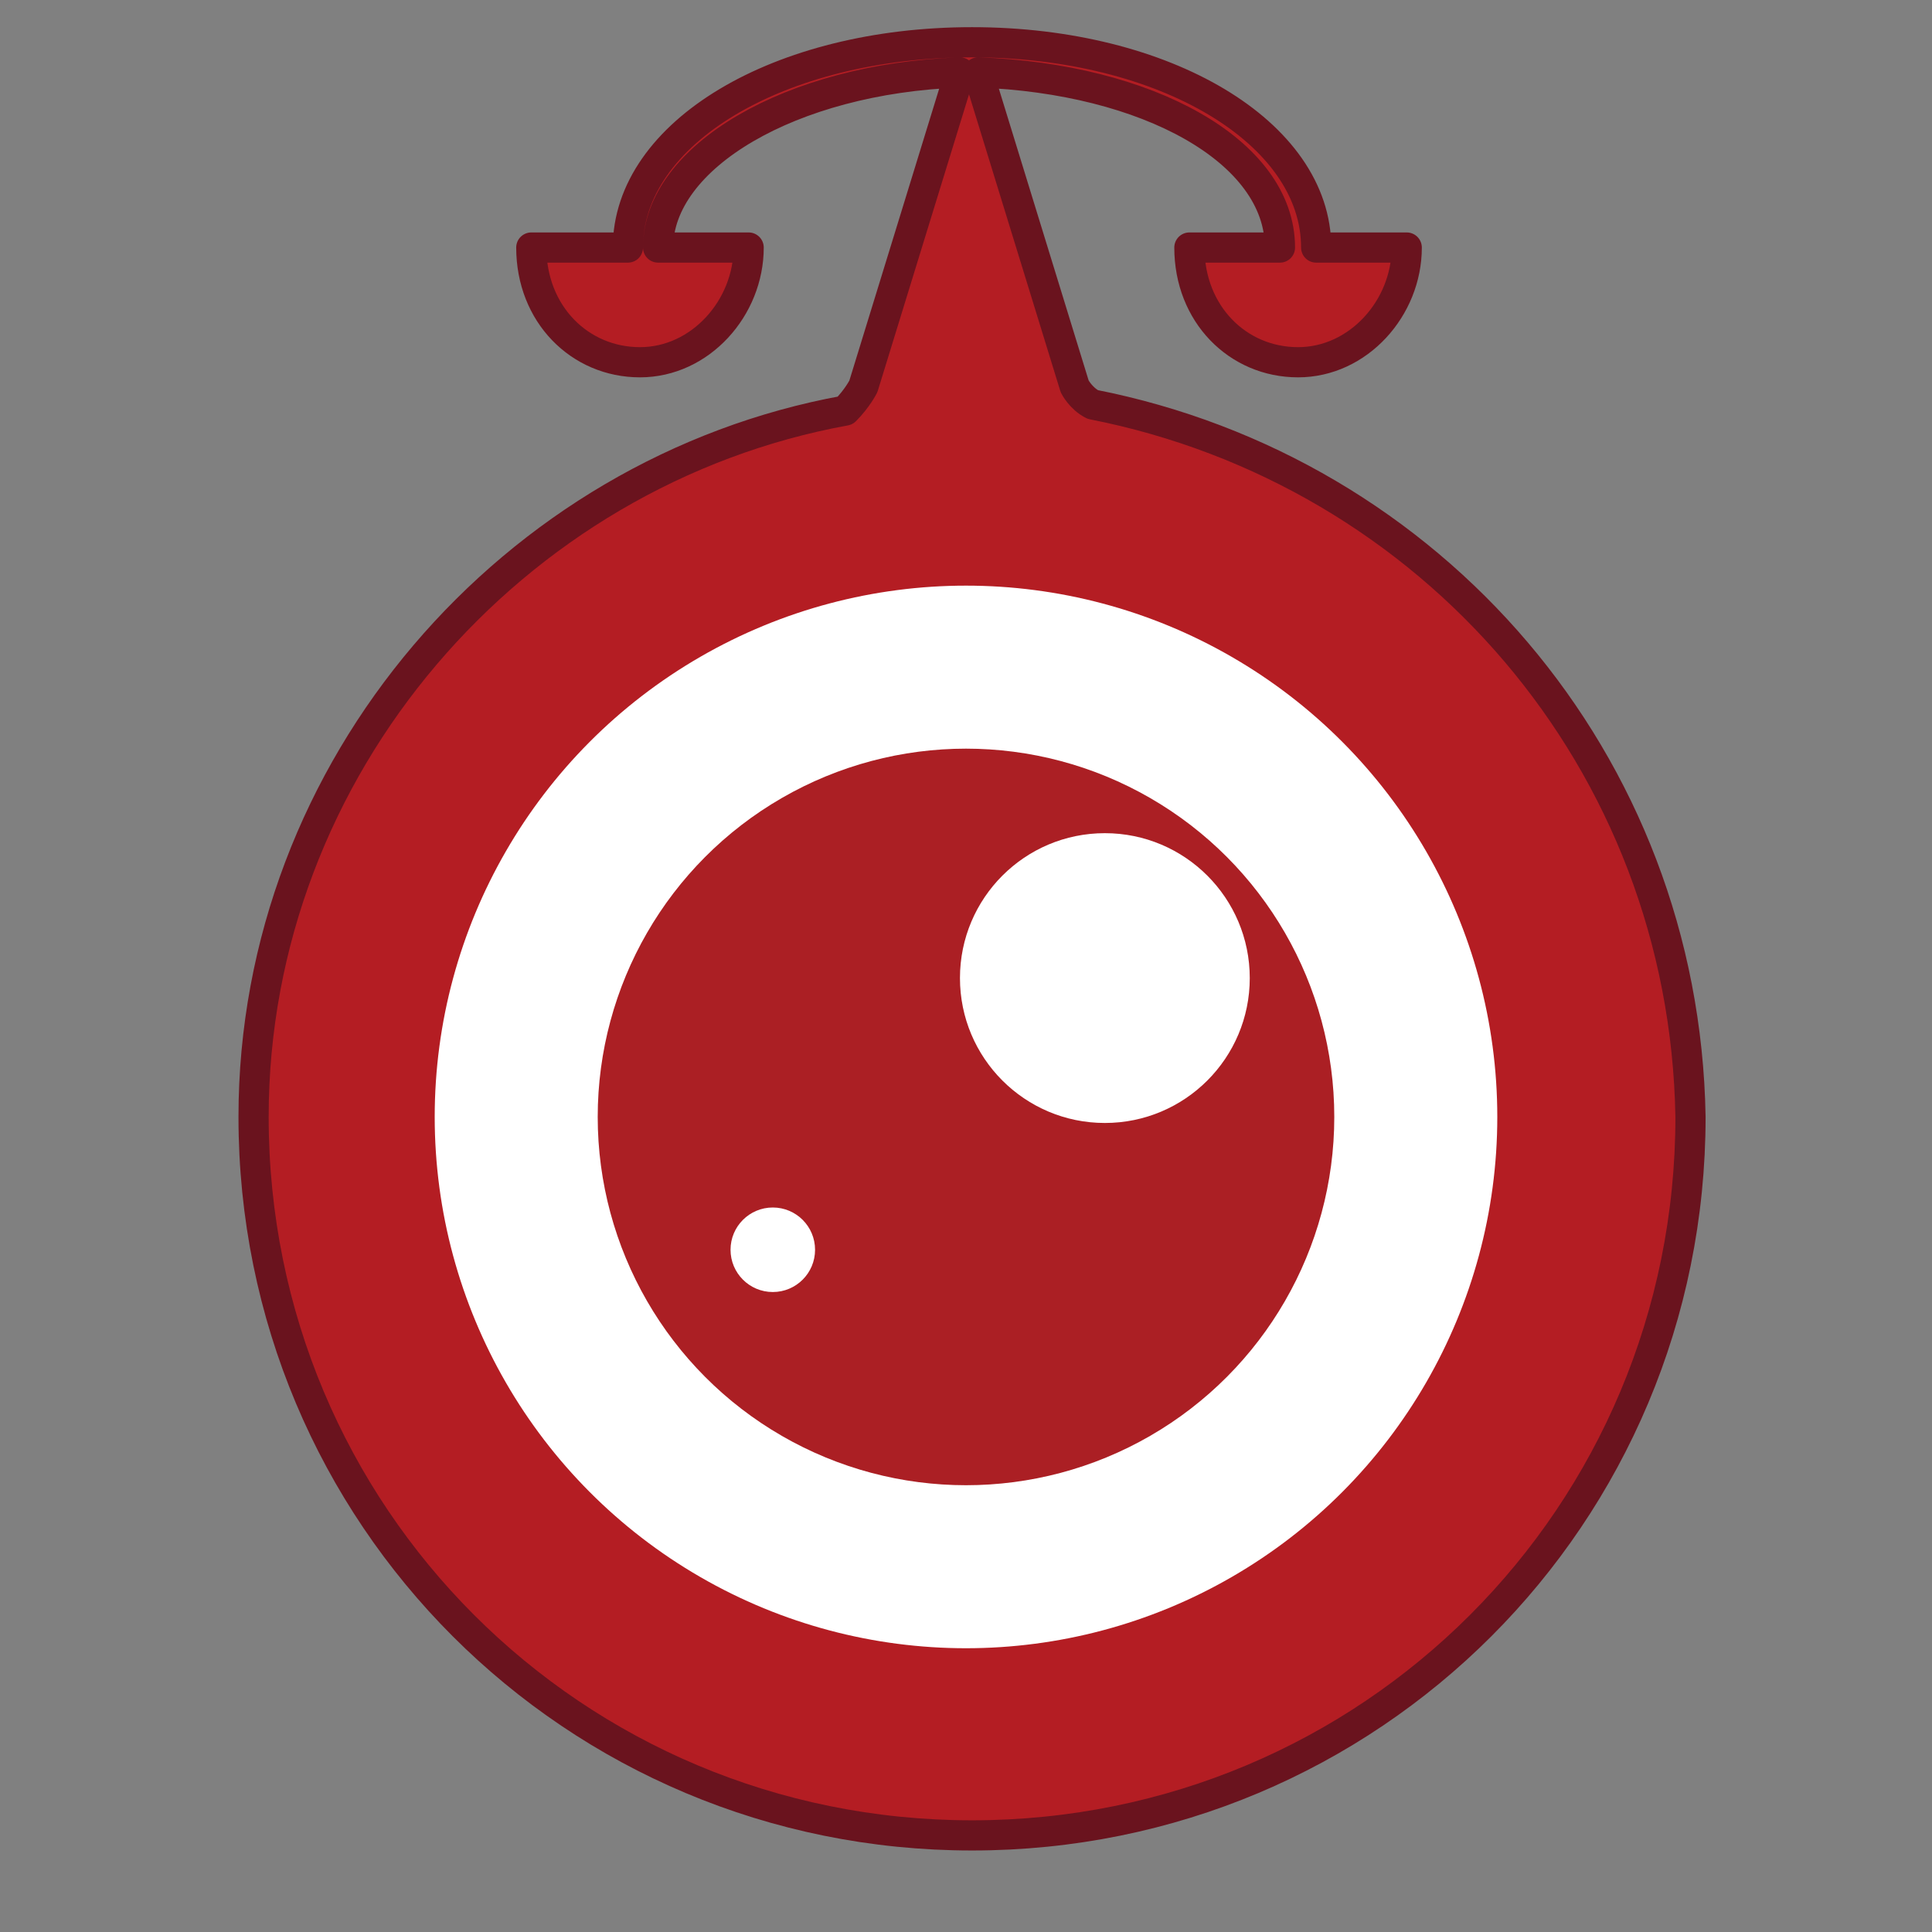
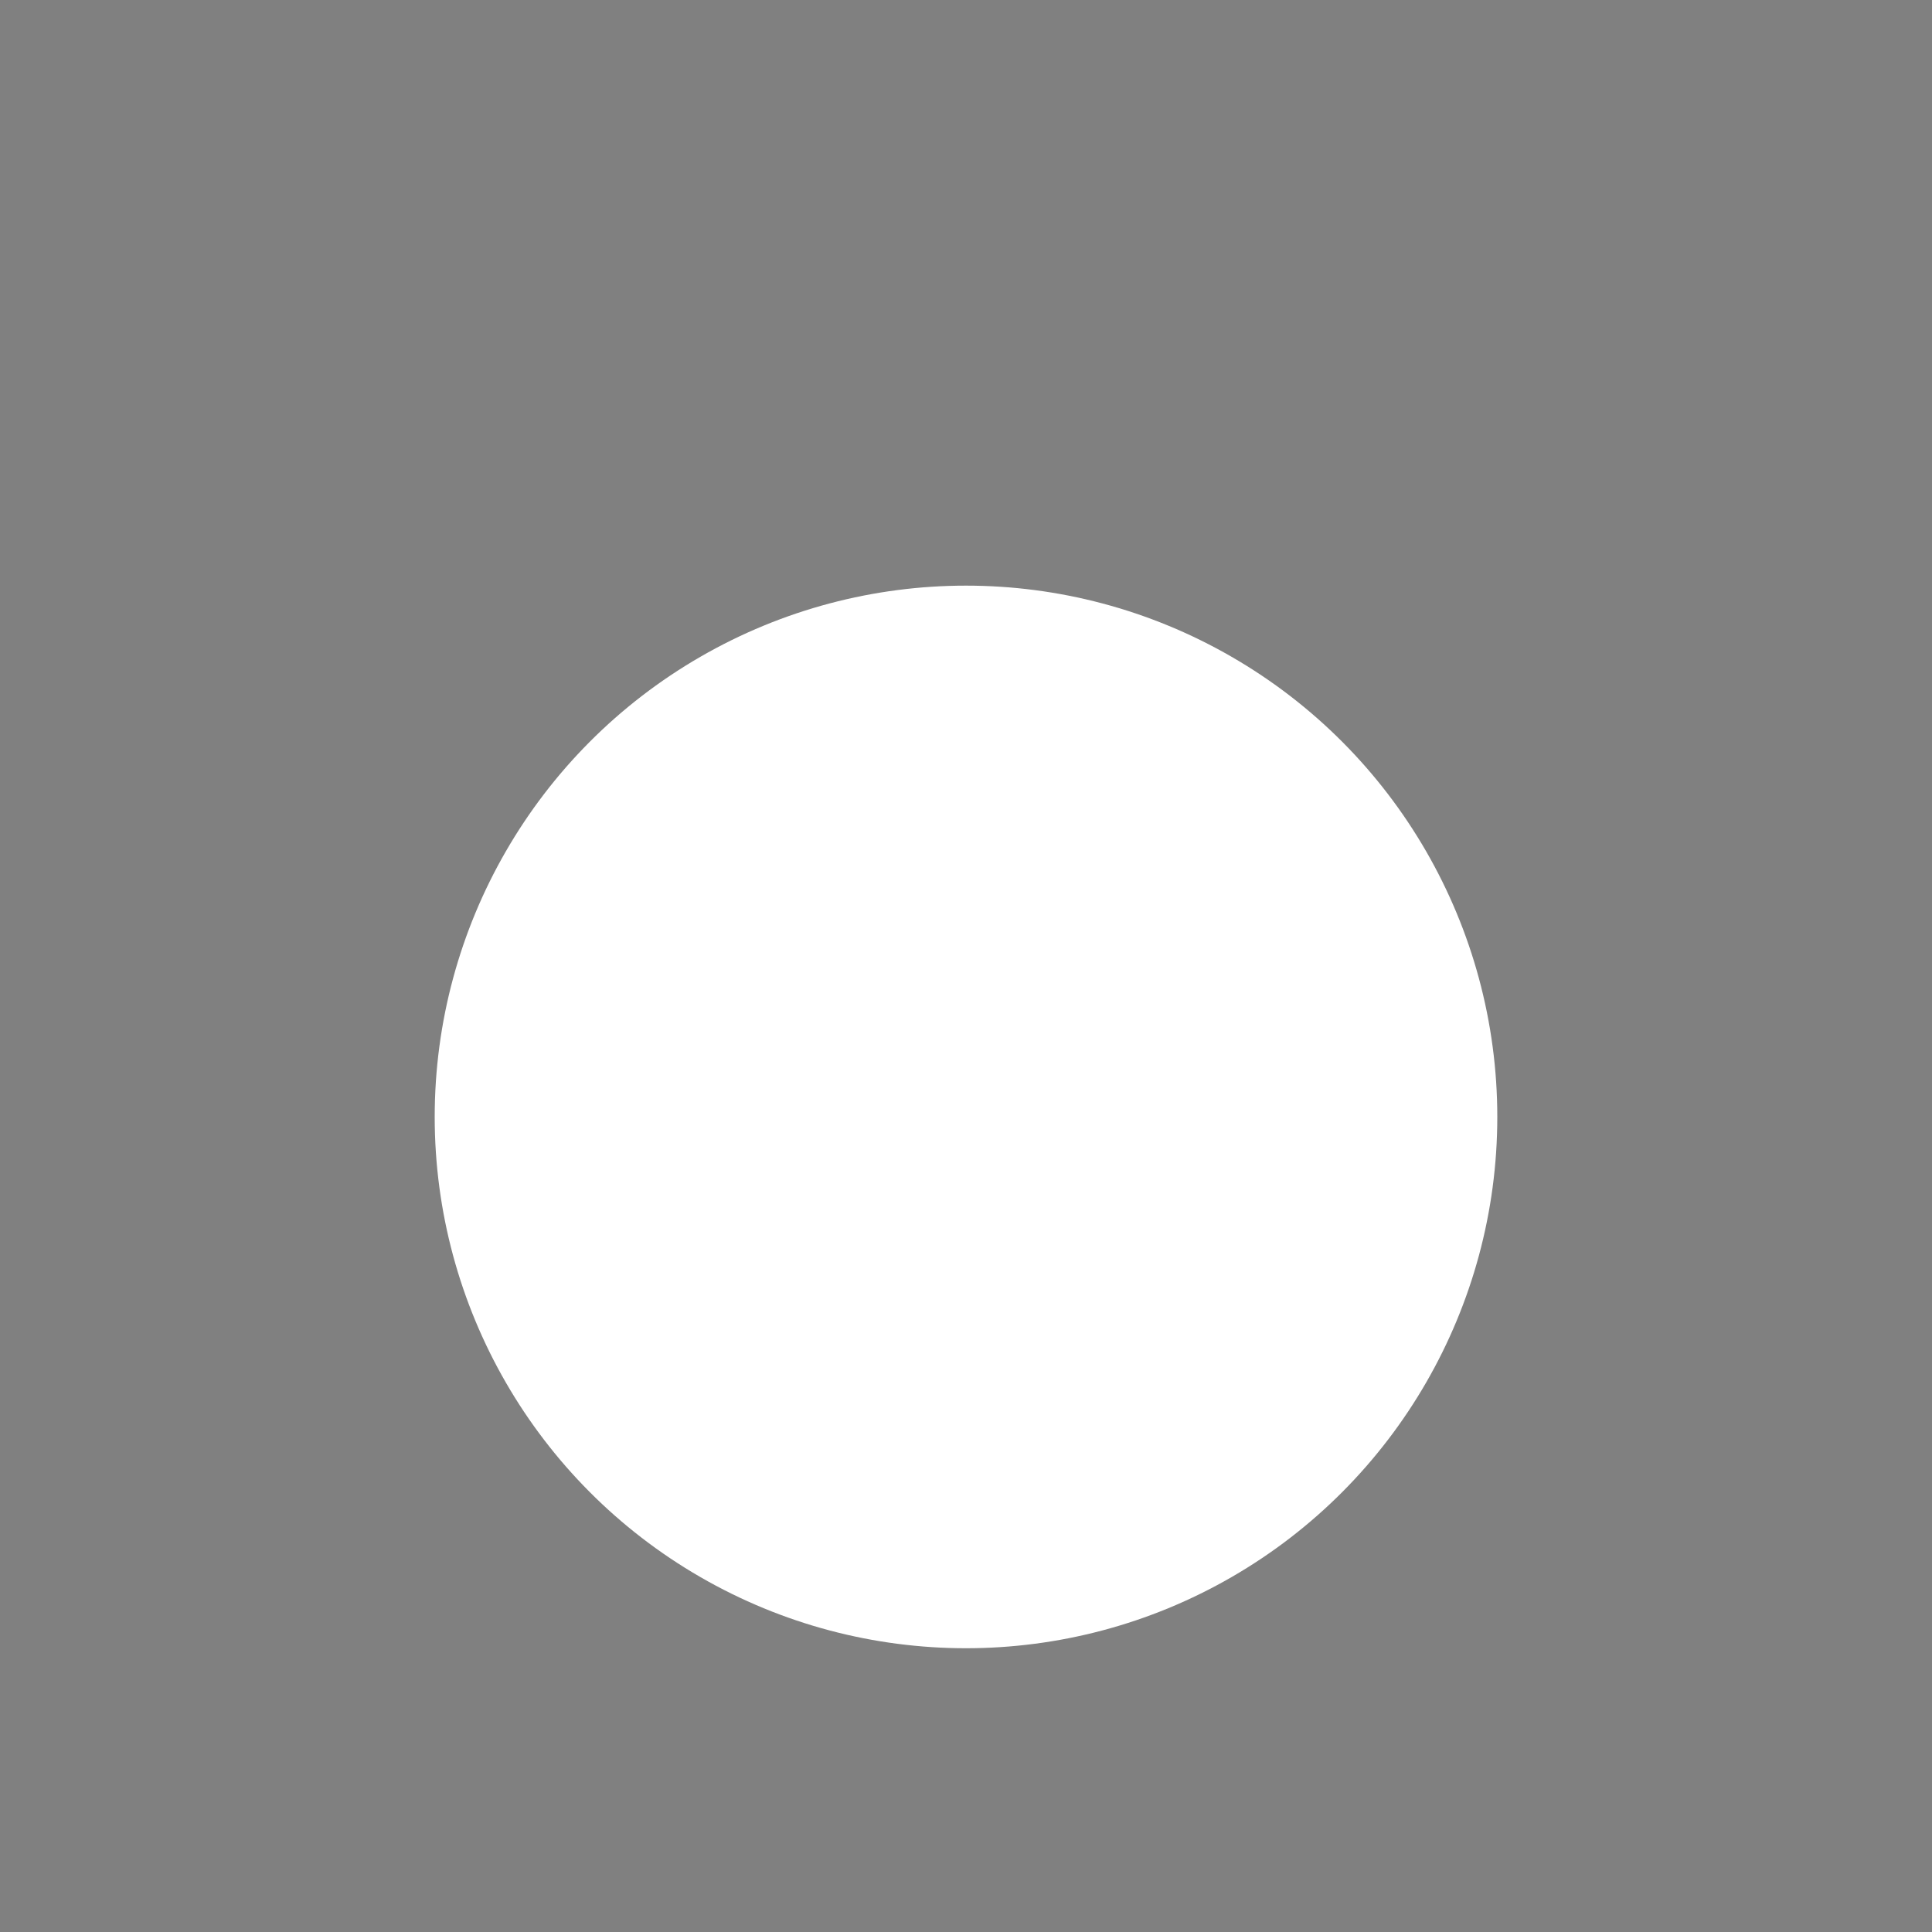
<svg xmlns="http://www.w3.org/2000/svg" version="1.1" id="圖層_1" x="0px" y="0px" viewBox="0 0 32 32" style="enable-background:new 0 0 32 32;" xml:space="preserve">
  <rect x="0" y="0" width="32" height="32" fill="#808080" stroke="none" />
  <style type="text/css">
	.st0{fill:#B41D23;stroke:#6A131E;stroke-width:0.5;stroke-linejoin:round;stroke-miterlimit:10;}
	.st1{fill:#FFFFFF;}
	.st2{fill:#AB1F24;}
</style>
-   <path class="st0" d="M18.1,6.7c-0.2-0.1-0.3-0.3-0.3-0.3l-1.6-5.2c2.8,0.1,5,1.3,5,2.9h-1.5c0,1.1,0.8,1.9,1.8,1.9s1.8-0.9,1.8-1.9  h-1.5c0-1.9-2.5-3.4-5.7-3.4s-5.7,1.5-5.7,3.4H8.8C8.8,5.2,9.6,6,10.6,6s1.8-0.9,1.8-1.9h-1.5c0-1.5,2.2-2.8,5-2.9l-1.6,5.2  c0,0-0.1,0.2-0.3,0.4c-5.5,1-9.8,5.9-9.8,11.7c0,6.6,5.3,11.9,11.9,11.9S28,25.1,28,18.5C27.9,12.6,23.7,7.8,18.1,6.7z" />
  <g>
    <circle class="st1" cx="16" cy="18.5" r="8.8" />
-     <circle class="st2" cx="16" cy="18.5" r="6.1" />
    <circle class="st1" cx="18.3" cy="16.2" r="2.4" />
-     <circle class="st1" cx="12.8" cy="20.7" r="0.7" />
  </g>
</svg>